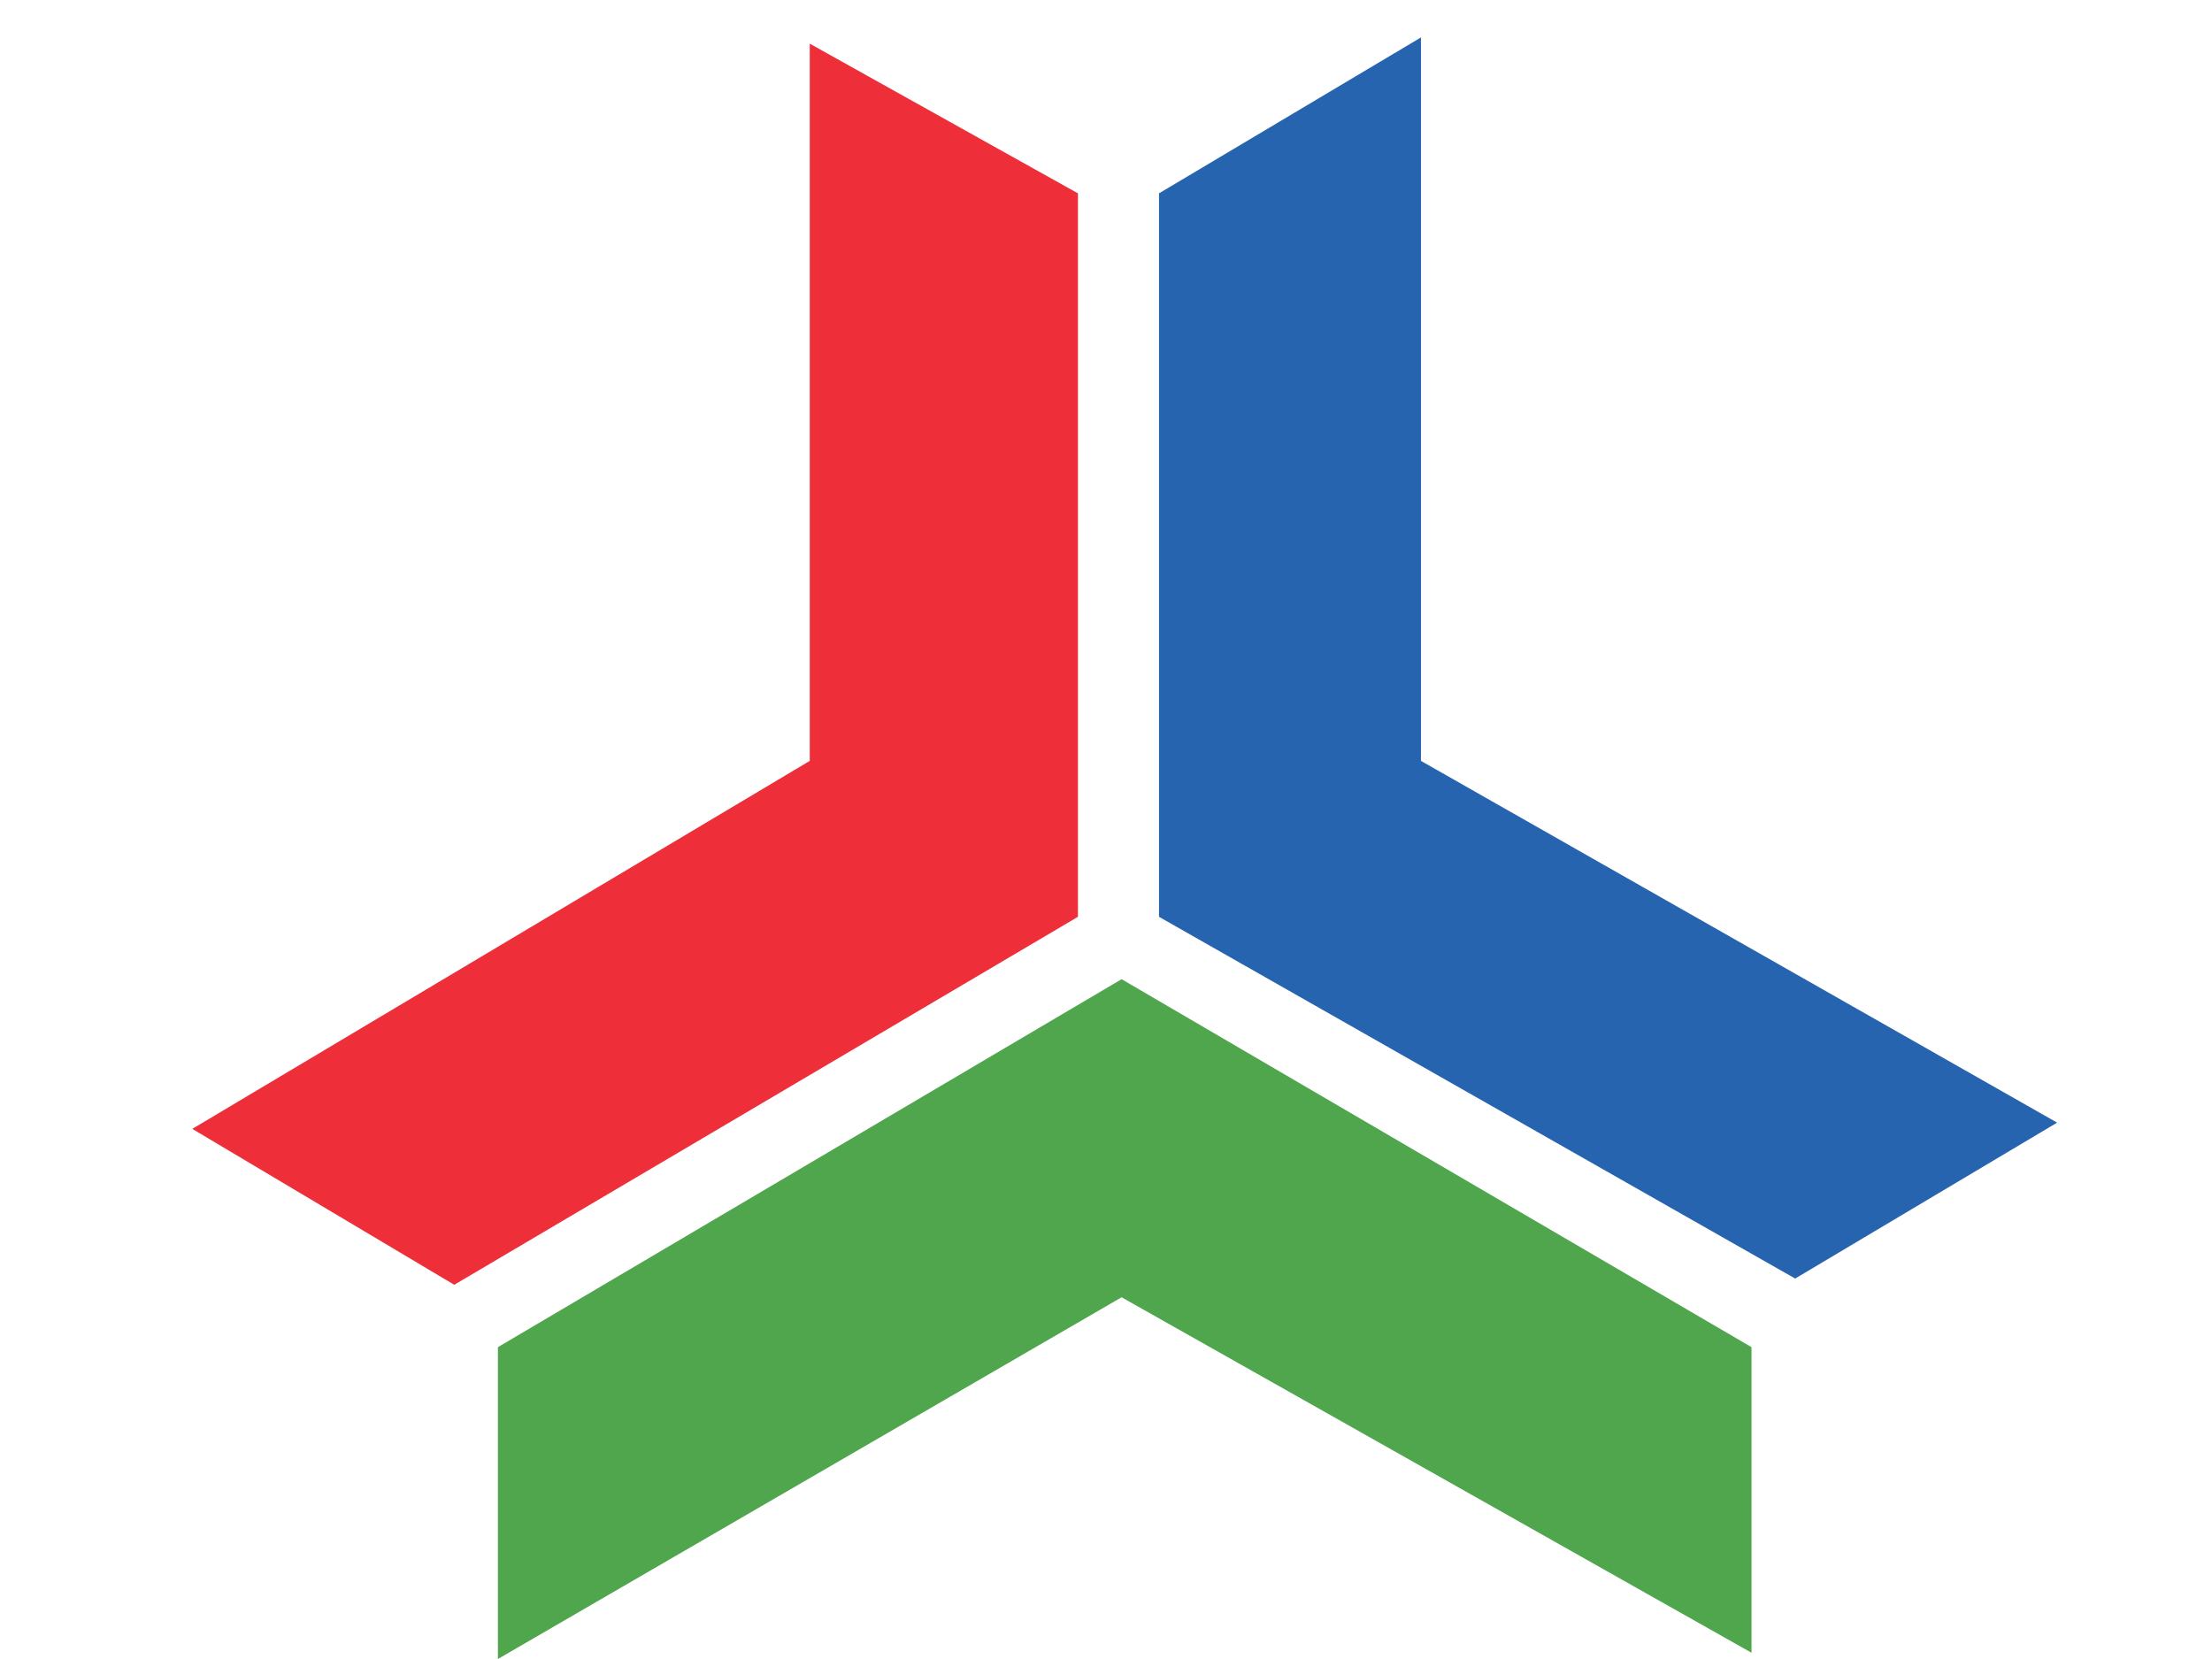
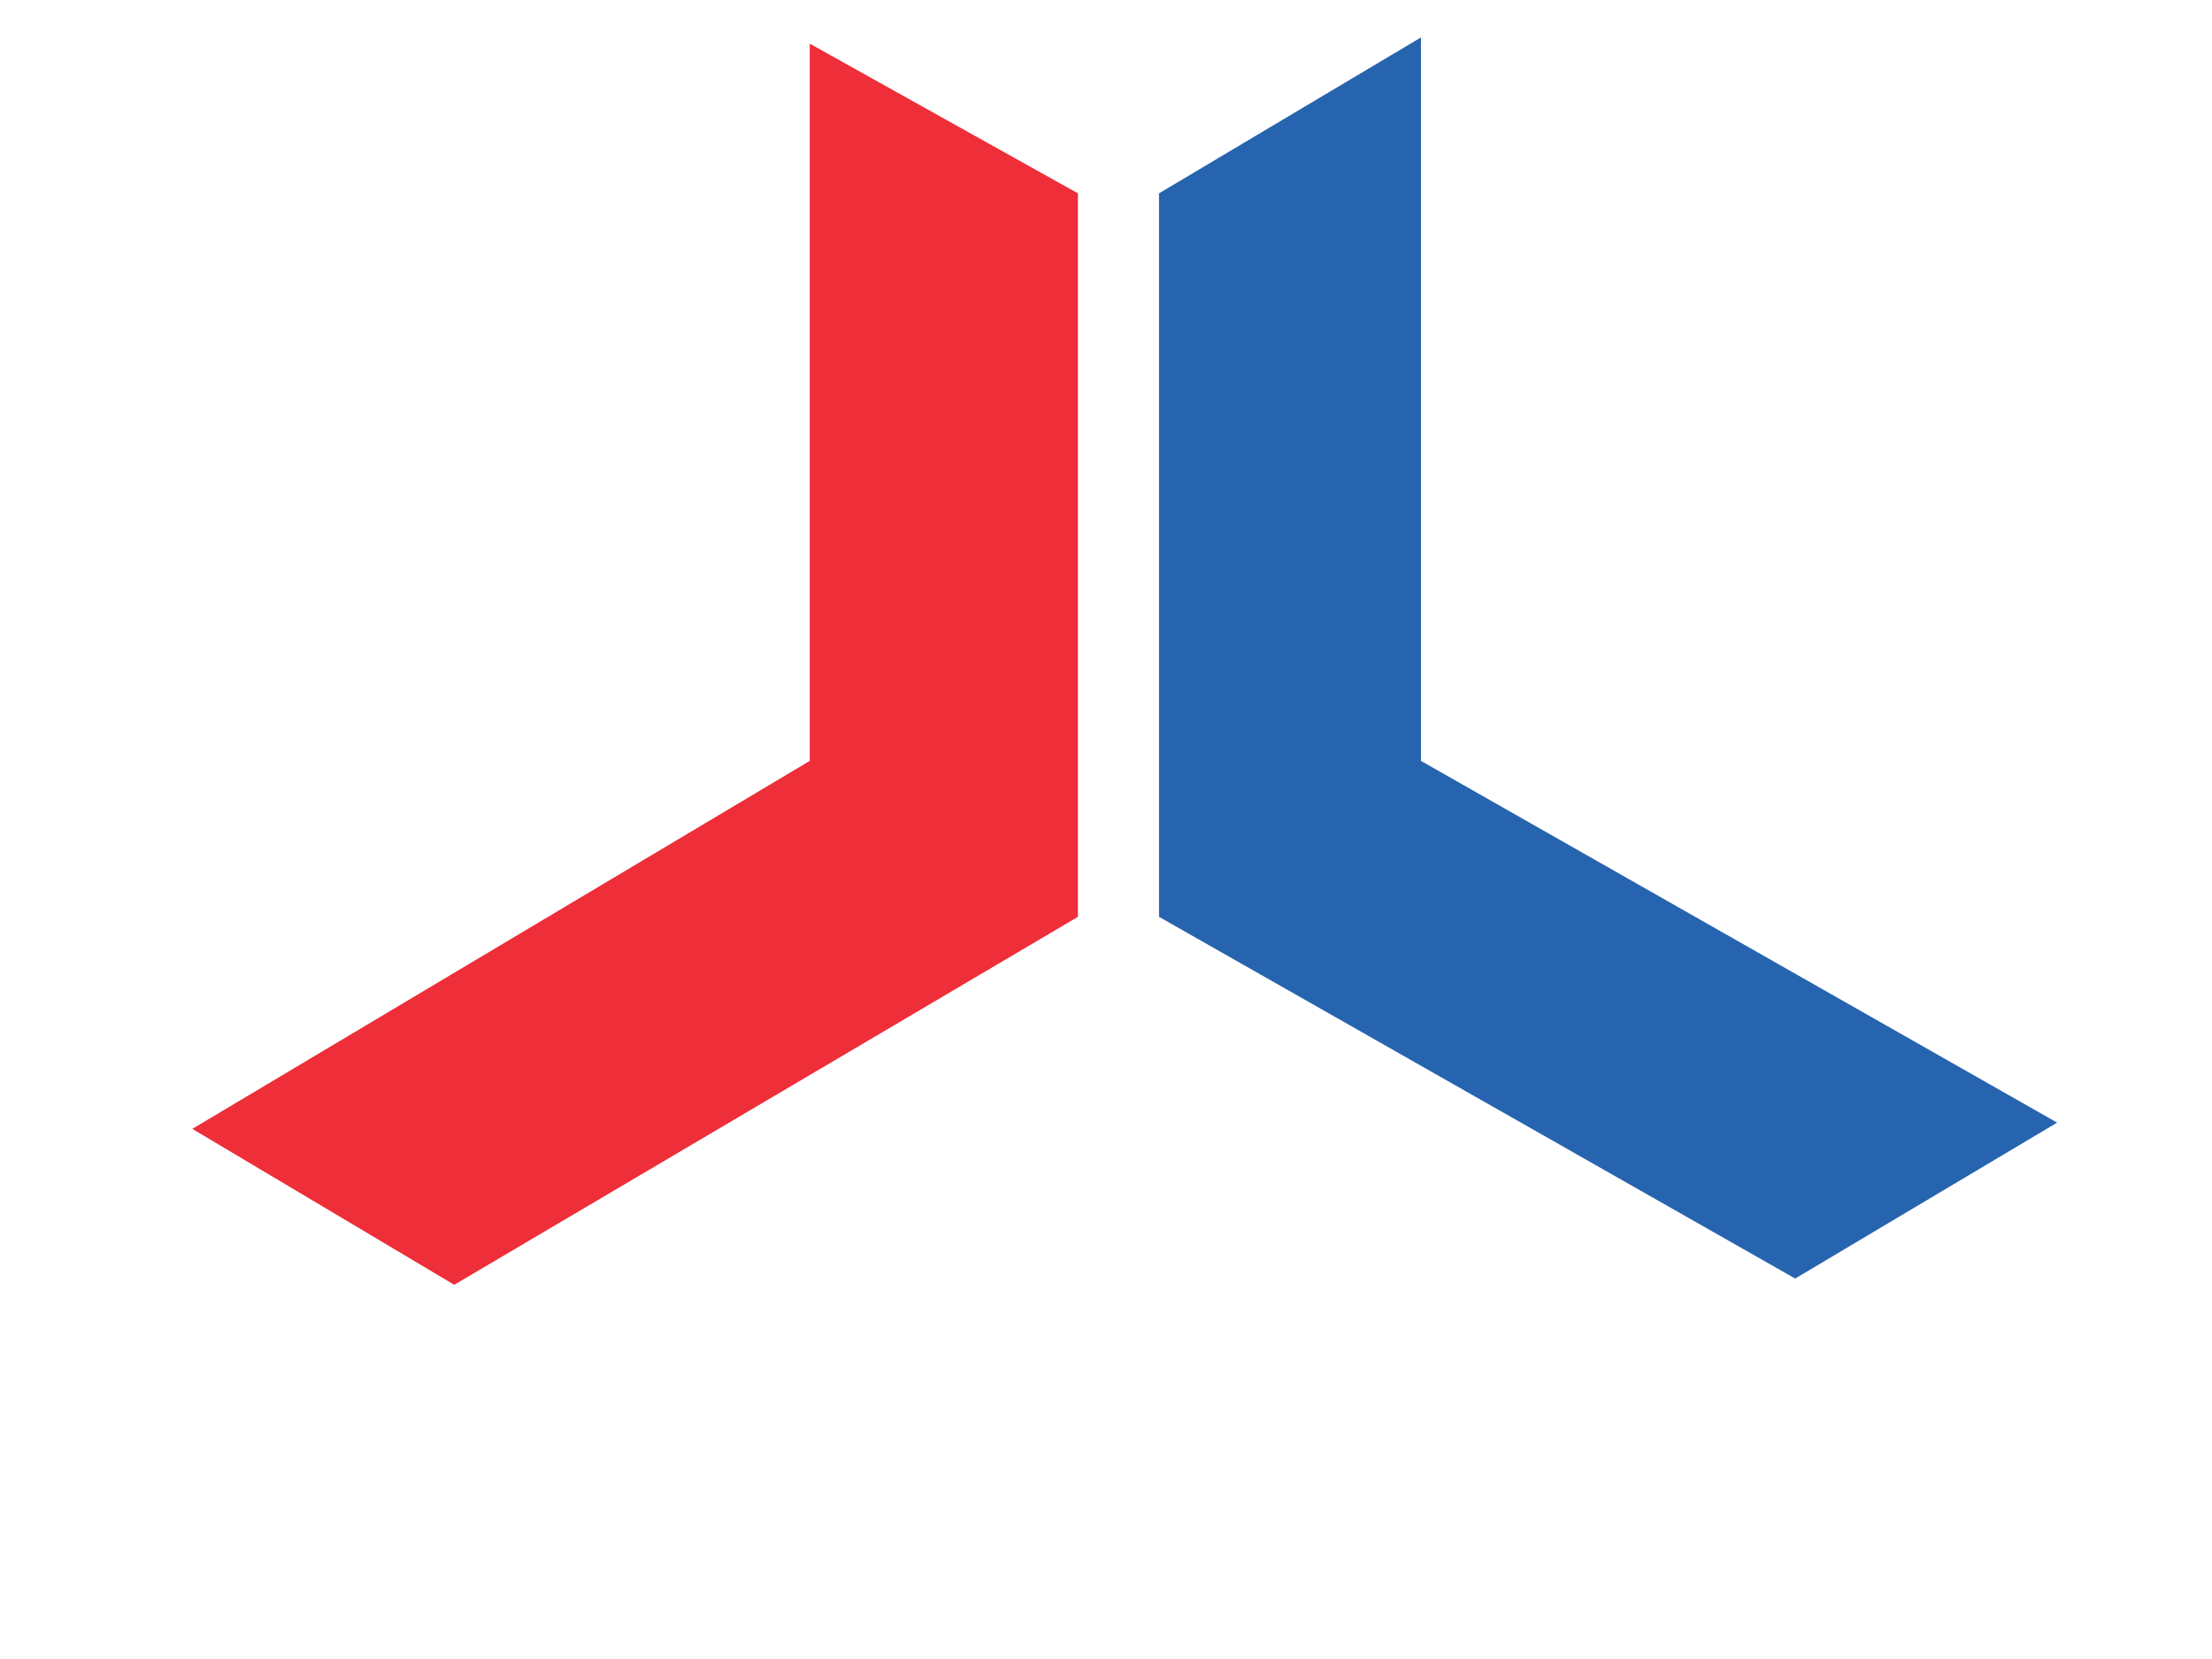
<svg xmlns="http://www.w3.org/2000/svg" viewBox="0 0 305 266" width="180" height="135">
  <polygon points="105,7 148,31 148,147 48,206 6,181 105,122" fill="#EE2E38" />
  <polygon points="161,31 203,6 203,122 305,180 263,205 161,147" fill="#2764AF" />
-   <polygon points="155,157 256,216 256,265 155,208 55,266 55,216" fill="#4FA64C" />
</svg>